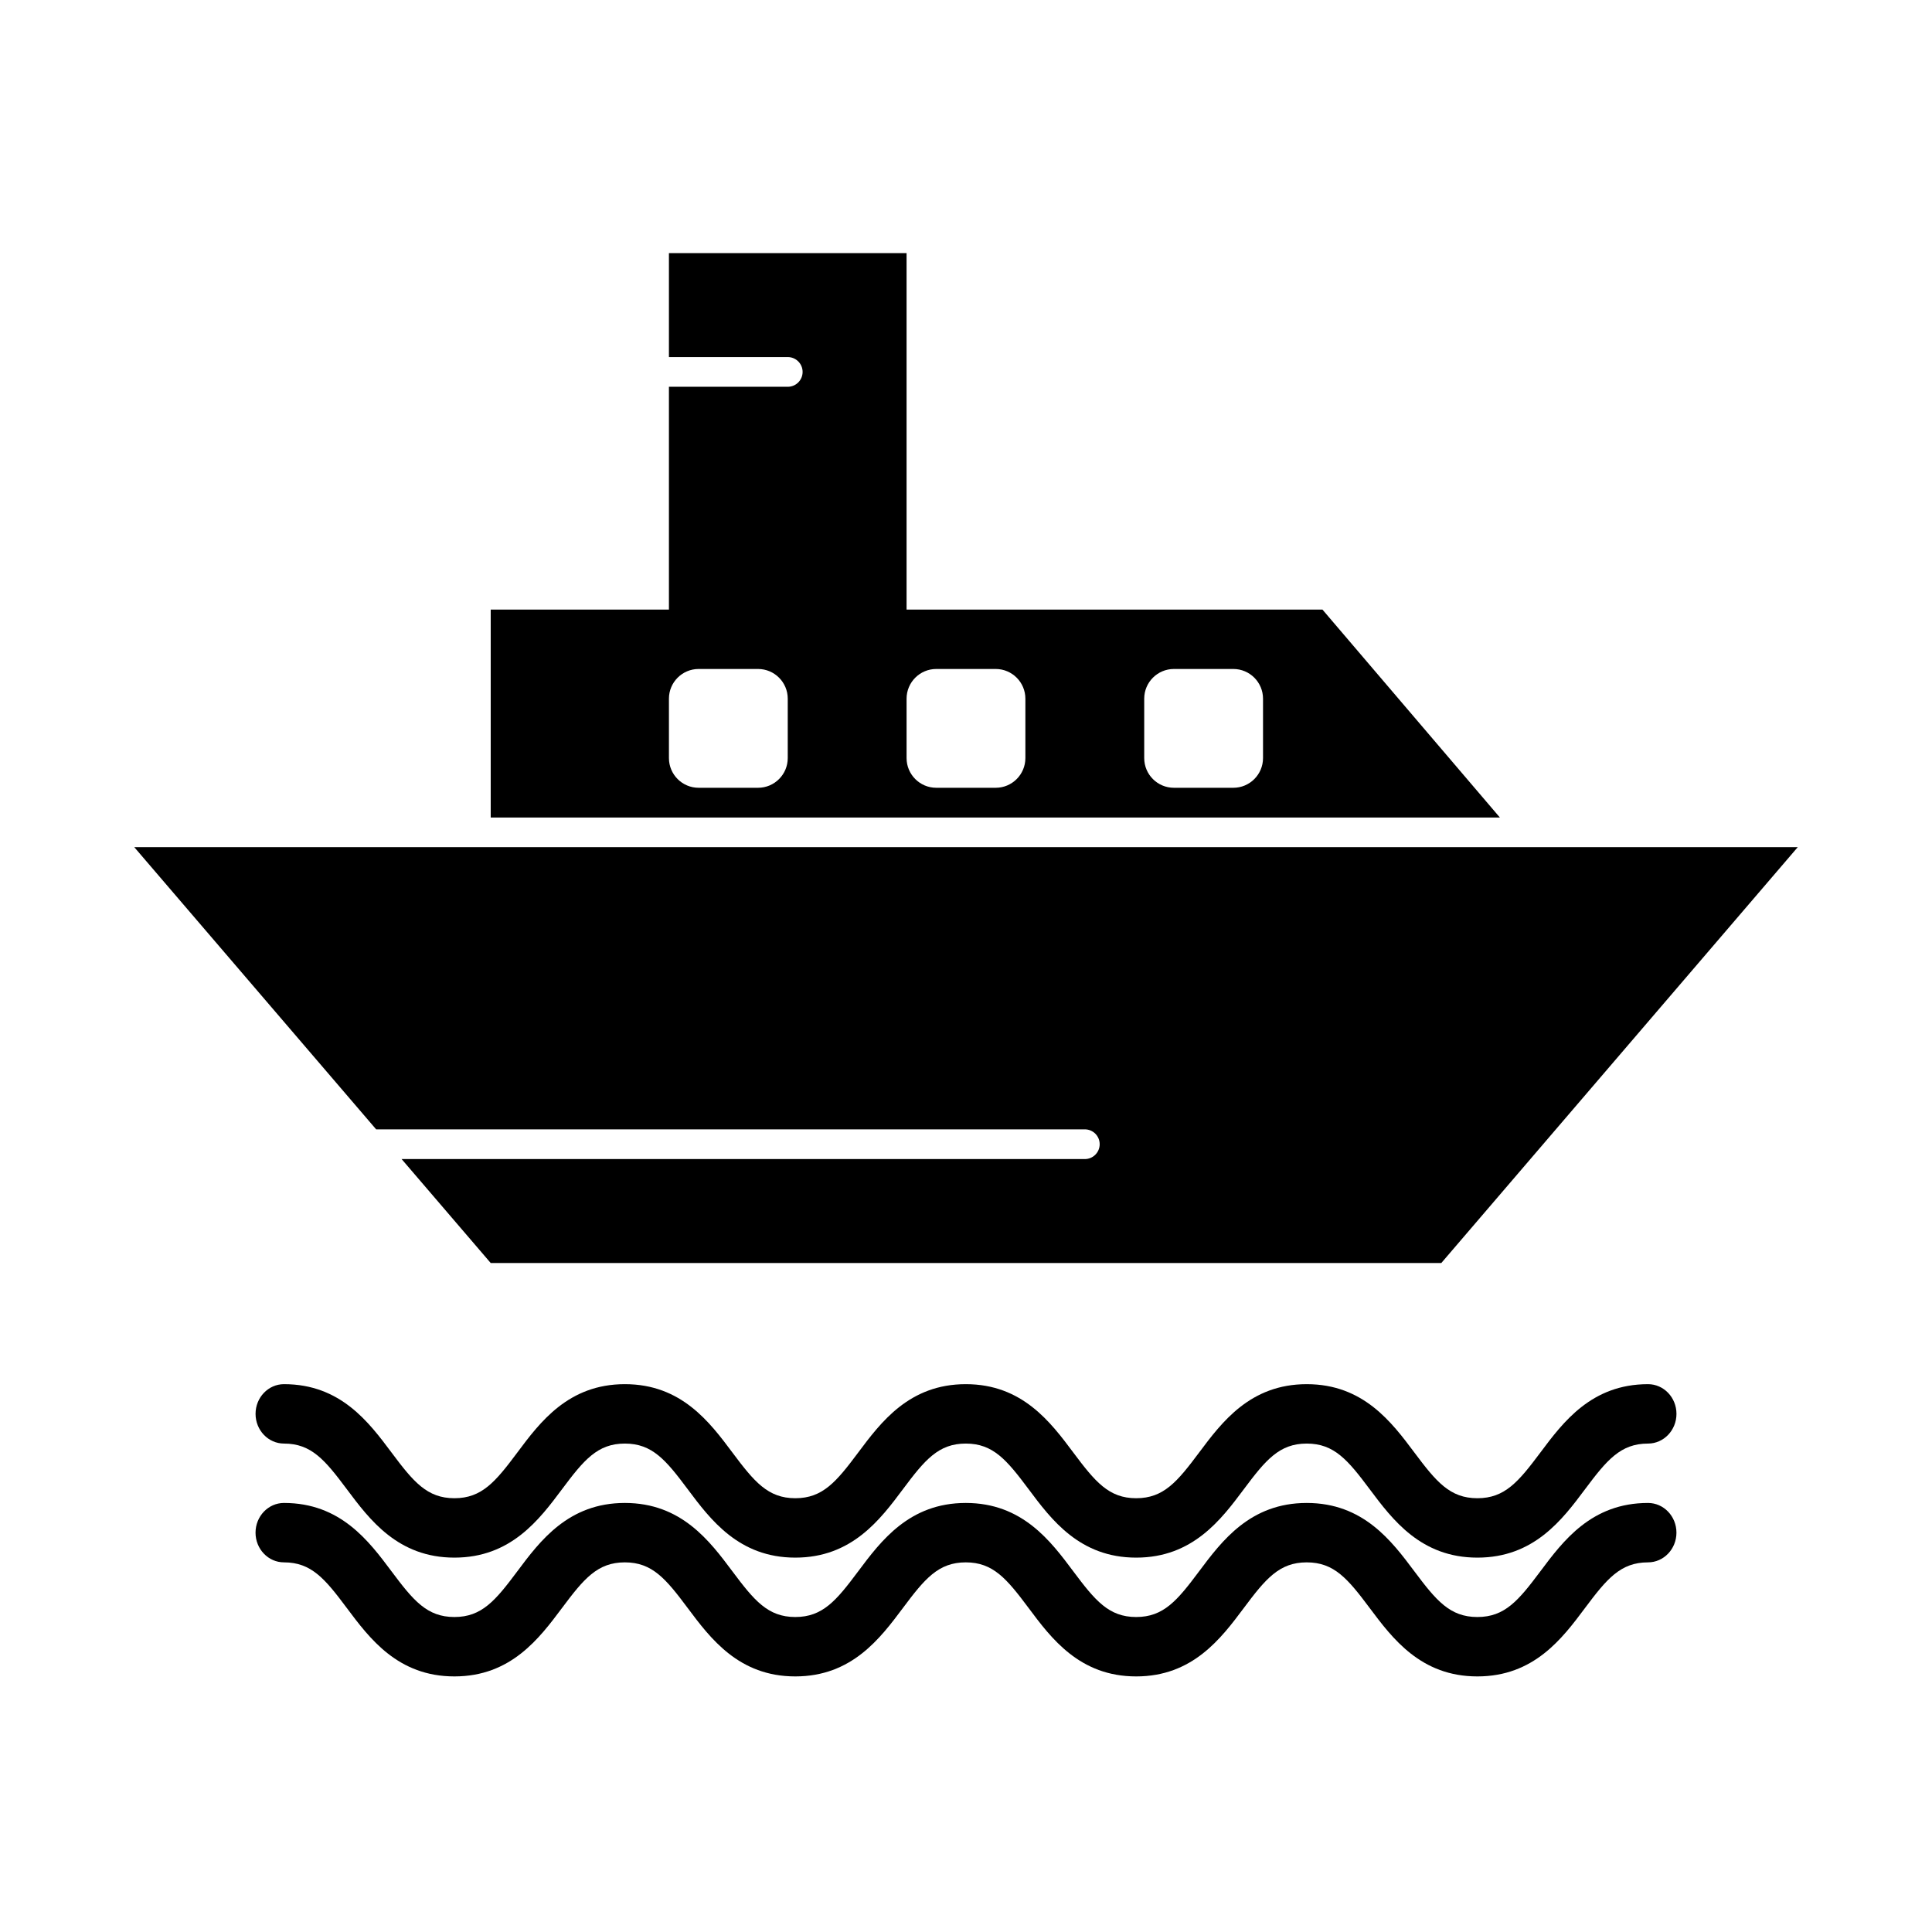
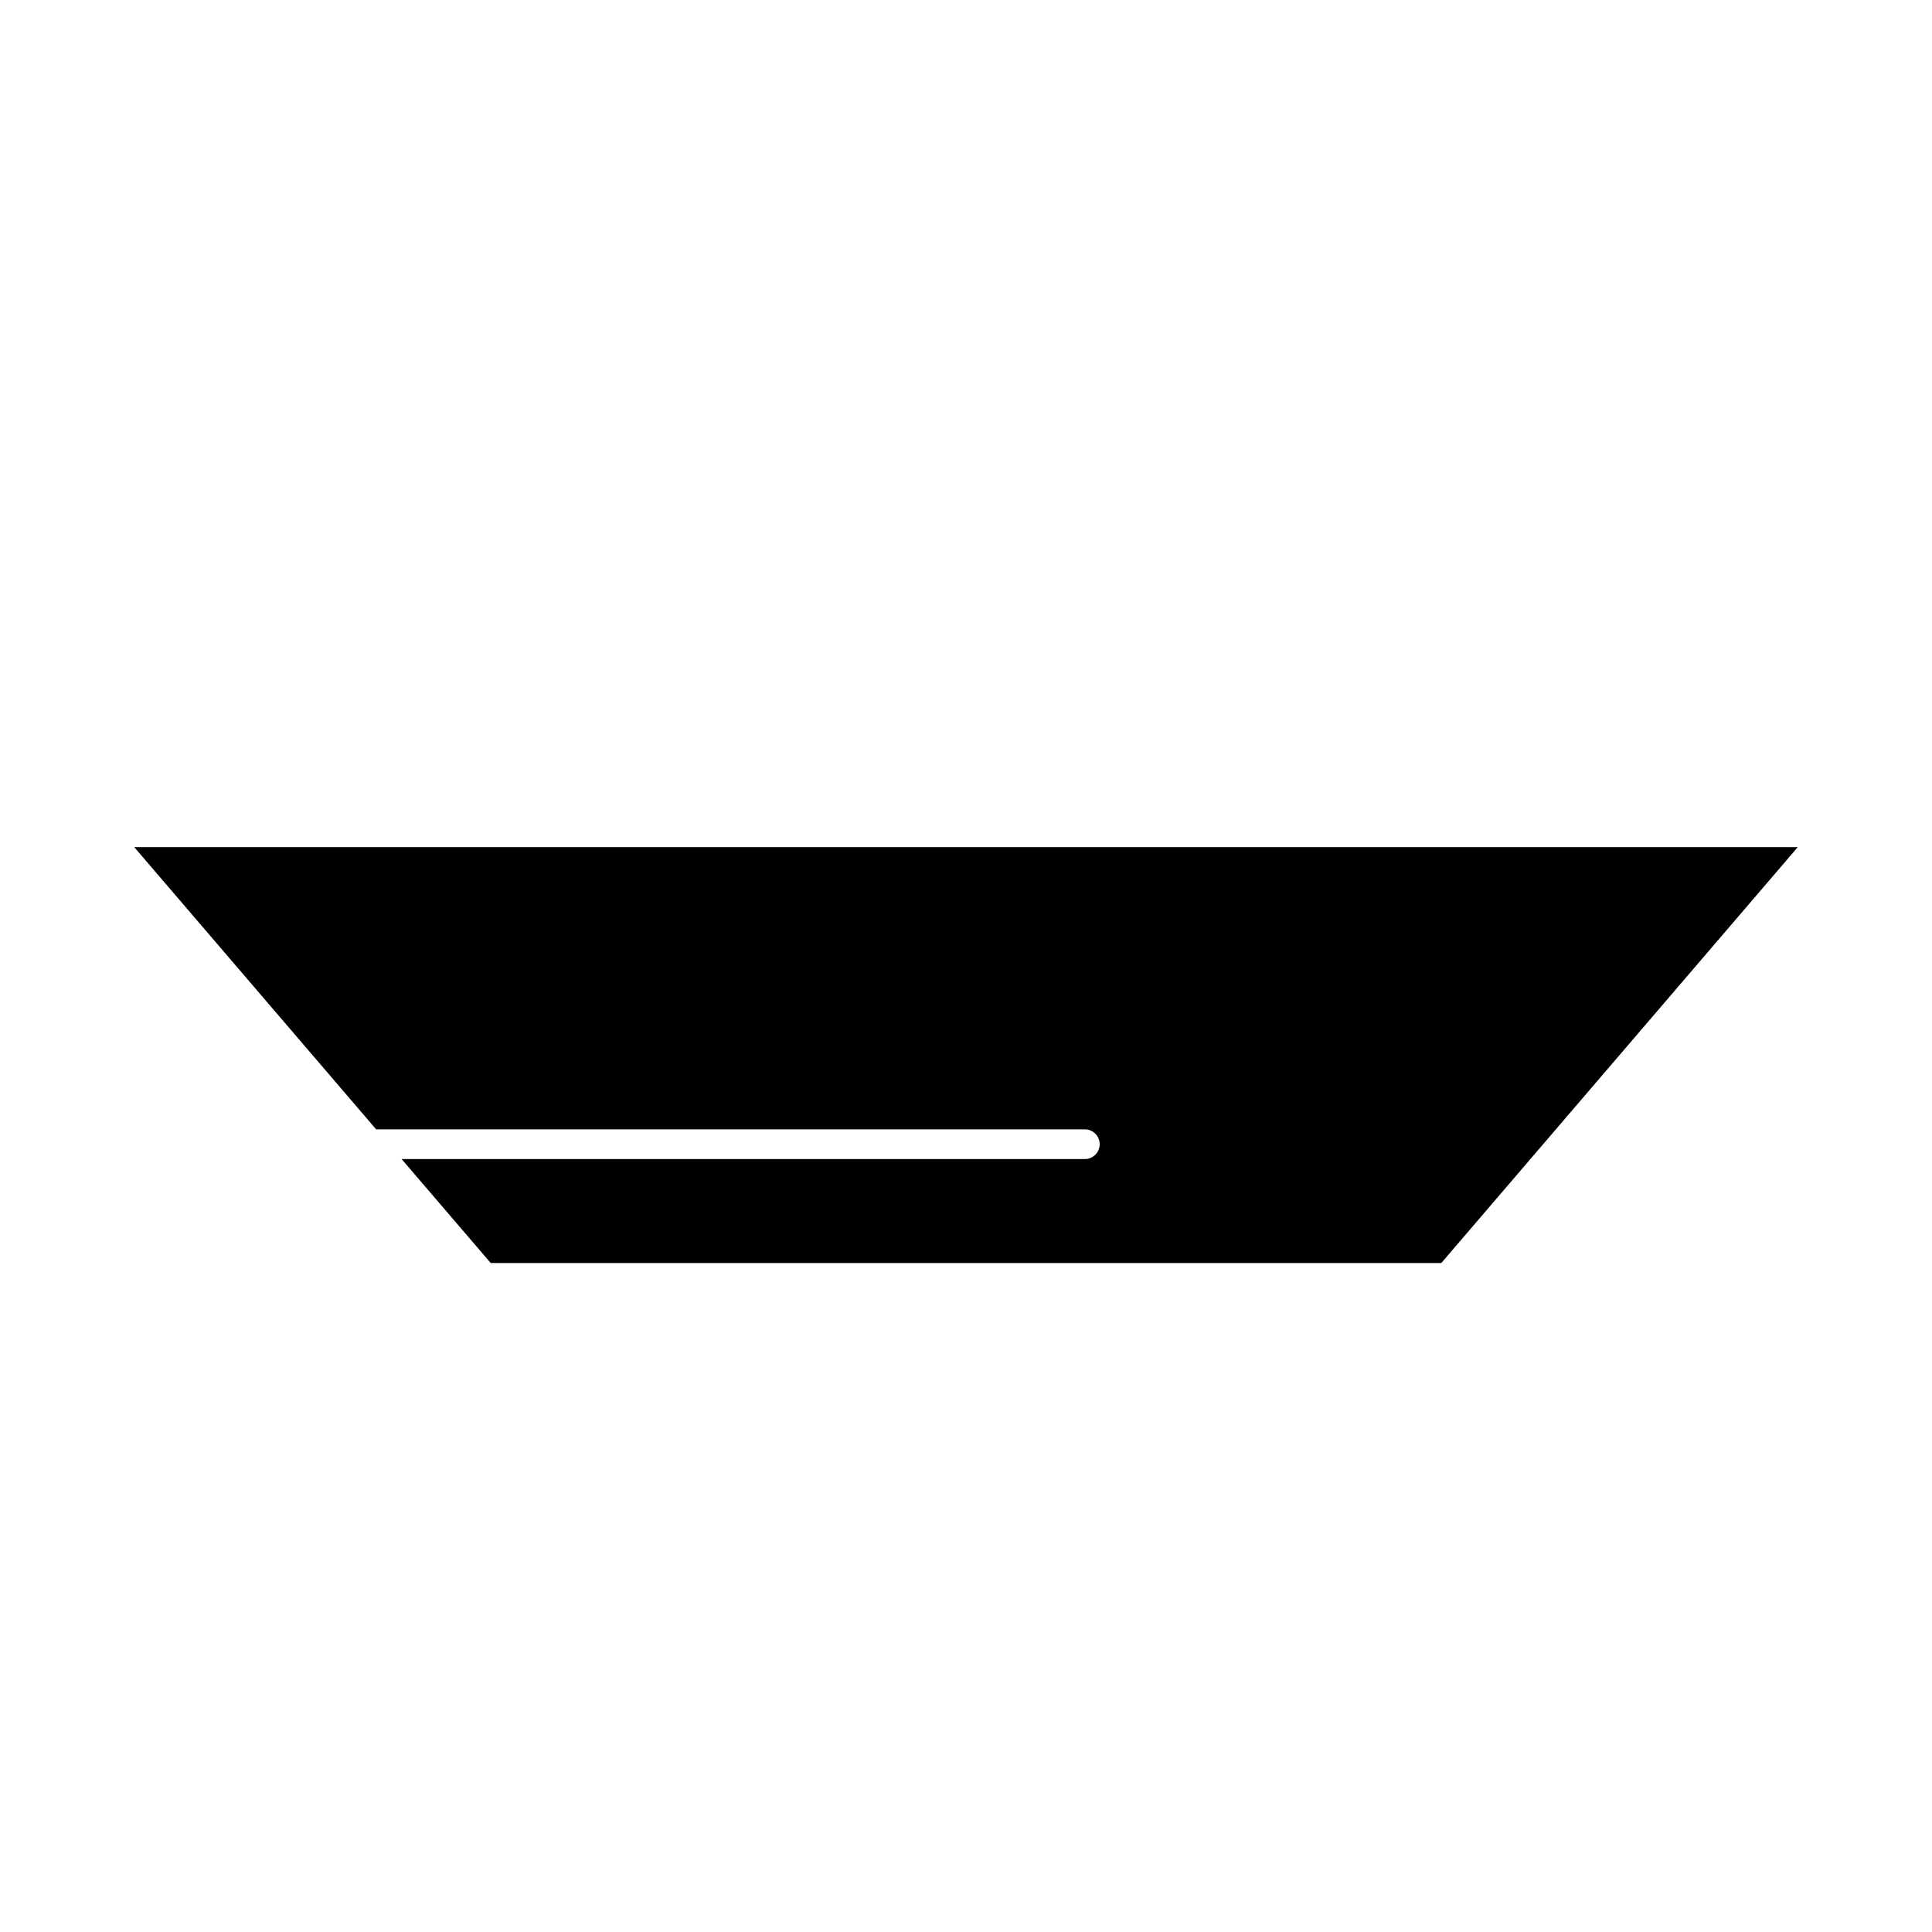
<svg xmlns="http://www.w3.org/2000/svg" fill="#000000" width="800px" height="800px" version="1.1" viewBox="144 144 512 512">
  <g>
    <path d="m431.49 443.29c2.172 0 3.938 1.762 3.938 3.938 0 2.172-1.762 3.938-3.938 3.938h-181.06l23.617 27.551h251.91l94.465-110.21h-440.84l64.102 74.785z" />
-     <path d="m494.46 305.54h-110.21v-94.465h-62.977v27.551h31.488c2.172 0 3.938 1.762 3.938 3.938 0 2.172-1.762 3.938-3.938 3.938h-31.488v59.039h-47.23v55.105h267.44zm-141.7 39.359c0 4.344-3.527 7.871-7.871 7.871h-15.742c-4.344 0-7.871-3.527-7.871-7.871v-15.742c0-4.344 3.527-7.871 7.871-7.871h15.742c4.344 0 7.871 3.527 7.871 7.871zm62.977 0c0 4.344-3.527 7.871-7.871 7.871h-15.742c-4.344 0-7.871-3.527-7.871-7.871v-15.742c0-4.344 3.527-7.871 7.871-7.871h15.742c4.344 0 7.871 3.527 7.871 7.871zm62.977 0c0 4.344-3.527 7.871-7.871 7.871h-15.742c-4.344 0-7.871-3.527-7.871-7.871v-15.742c0-4.344 3.527-7.871 7.871-7.871h15.742c4.344 0 7.871 3.527 7.871 7.871z" />
-     <path d="m219.26 526.56c7.266 0 10.879 4.367 16.648 12.09 6.039 8.078 13.555 18.137 28.52 18.137 14.965 0 22.477-10.059 28.52-18.137 5.769-7.723 9.383-12.09 16.648-12.09s10.879 4.367 16.648 12.09c6.039 8.078 13.555 18.137 28.52 18.137 14.965 0 22.484-10.059 28.527-18.137 5.769-7.723 9.383-12.09 16.656-12.09 7.258 0 10.871 4.367 16.641 12.082 6.031 8.086 13.547 18.145 28.512 18.145 14.973 0 22.492-10.059 28.535-18.137 5.769-7.723 9.391-12.09 16.664-12.09 7.281 0 10.902 4.367 16.68 12.09 6.047 8.078 13.562 18.137 28.543 18.137 14.973 0 22.5-10.051 28.535-18.137 5.777-7.723 9.406-12.09 16.688-12.09 4.156 0 7.535-3.527 7.535-7.871s-3.371-7.871-7.535-7.871c-14.98 0-22.5 10.051-28.543 18.137-5.777 7.715-9.398 12.09-16.68 12.09s-10.902-4.367-16.68-12.09c-6.047-8.086-13.57-18.137-28.543-18.137s-22.492 10.059-28.535 18.137c-5.769 7.723-9.391 12.09-16.664 12.09-7.258 0-10.871-4.367-16.641-12.082-6.039-8.086-13.555-18.145-28.512-18.145-14.973 0-22.484 10.059-28.527 18.137-5.769 7.723-9.383 12.09-16.656 12.09-7.258 0-10.879-4.367-16.648-12.082-6.039-8.086-13.555-18.145-28.52-18.145s-22.484 10.059-28.52 18.145c-5.762 7.715-9.383 12.082-16.648 12.082s-10.879-4.367-16.648-12.082c-6.039-8.086-13.555-18.145-28.52-18.145-4.156 0-7.535 3.527-7.535 7.871s3.379 7.871 7.535 7.871z" />
-     <path d="m580.74 542.3c-14.98 0-22.5 10.051-28.543 18.137-5.777 7.715-9.398 12.09-16.68 12.09s-10.902-4.367-16.68-12.09c-6.047-8.086-13.57-18.137-28.543-18.137-14.973 0-22.492 10.059-28.535 18.137-5.769 7.723-9.391 12.09-16.664 12.09-7.258 0-10.871-4.367-16.641-12.082-6.039-8.086-13.555-18.145-28.512-18.145-14.973 0-22.484 10.059-28.527 18.137-5.769 7.723-9.383 12.09-16.656 12.09-7.258 0-10.879-4.367-16.648-12.082-6.039-8.086-13.555-18.145-28.52-18.145s-22.484 10.059-28.52 18.145c-5.762 7.715-9.383 12.082-16.648 12.082s-10.879-4.367-16.648-12.082c-6.039-8.086-13.555-18.145-28.52-18.145-4.156 0-7.535 3.527-7.535 7.871s3.371 7.871 7.535 7.871c7.266 0 10.879 4.367 16.648 12.09 6.039 8.078 13.555 18.137 28.52 18.137s22.477-10.059 28.52-18.137c5.769-7.723 9.383-12.09 16.648-12.09s10.879 4.367 16.648 12.09c6.039 8.078 13.555 18.137 28.52 18.137 14.965 0 22.484-10.059 28.527-18.137 5.769-7.723 9.383-12.09 16.656-12.09 7.258 0 10.871 4.367 16.641 12.082 6.031 8.086 13.547 18.145 28.512 18.145 14.973 0 22.492-10.059 28.535-18.137 5.769-7.723 9.391-12.09 16.664-12.09 7.281 0 10.902 4.367 16.68 12.09 6.047 8.078 13.562 18.137 28.543 18.137 14.973 0 22.5-10.051 28.535-18.137 5.777-7.723 9.406-12.09 16.688-12.09 4.156 0 7.535-3.527 7.535-7.871s-3.375-7.871-7.535-7.871z" />
  </g>
</svg>